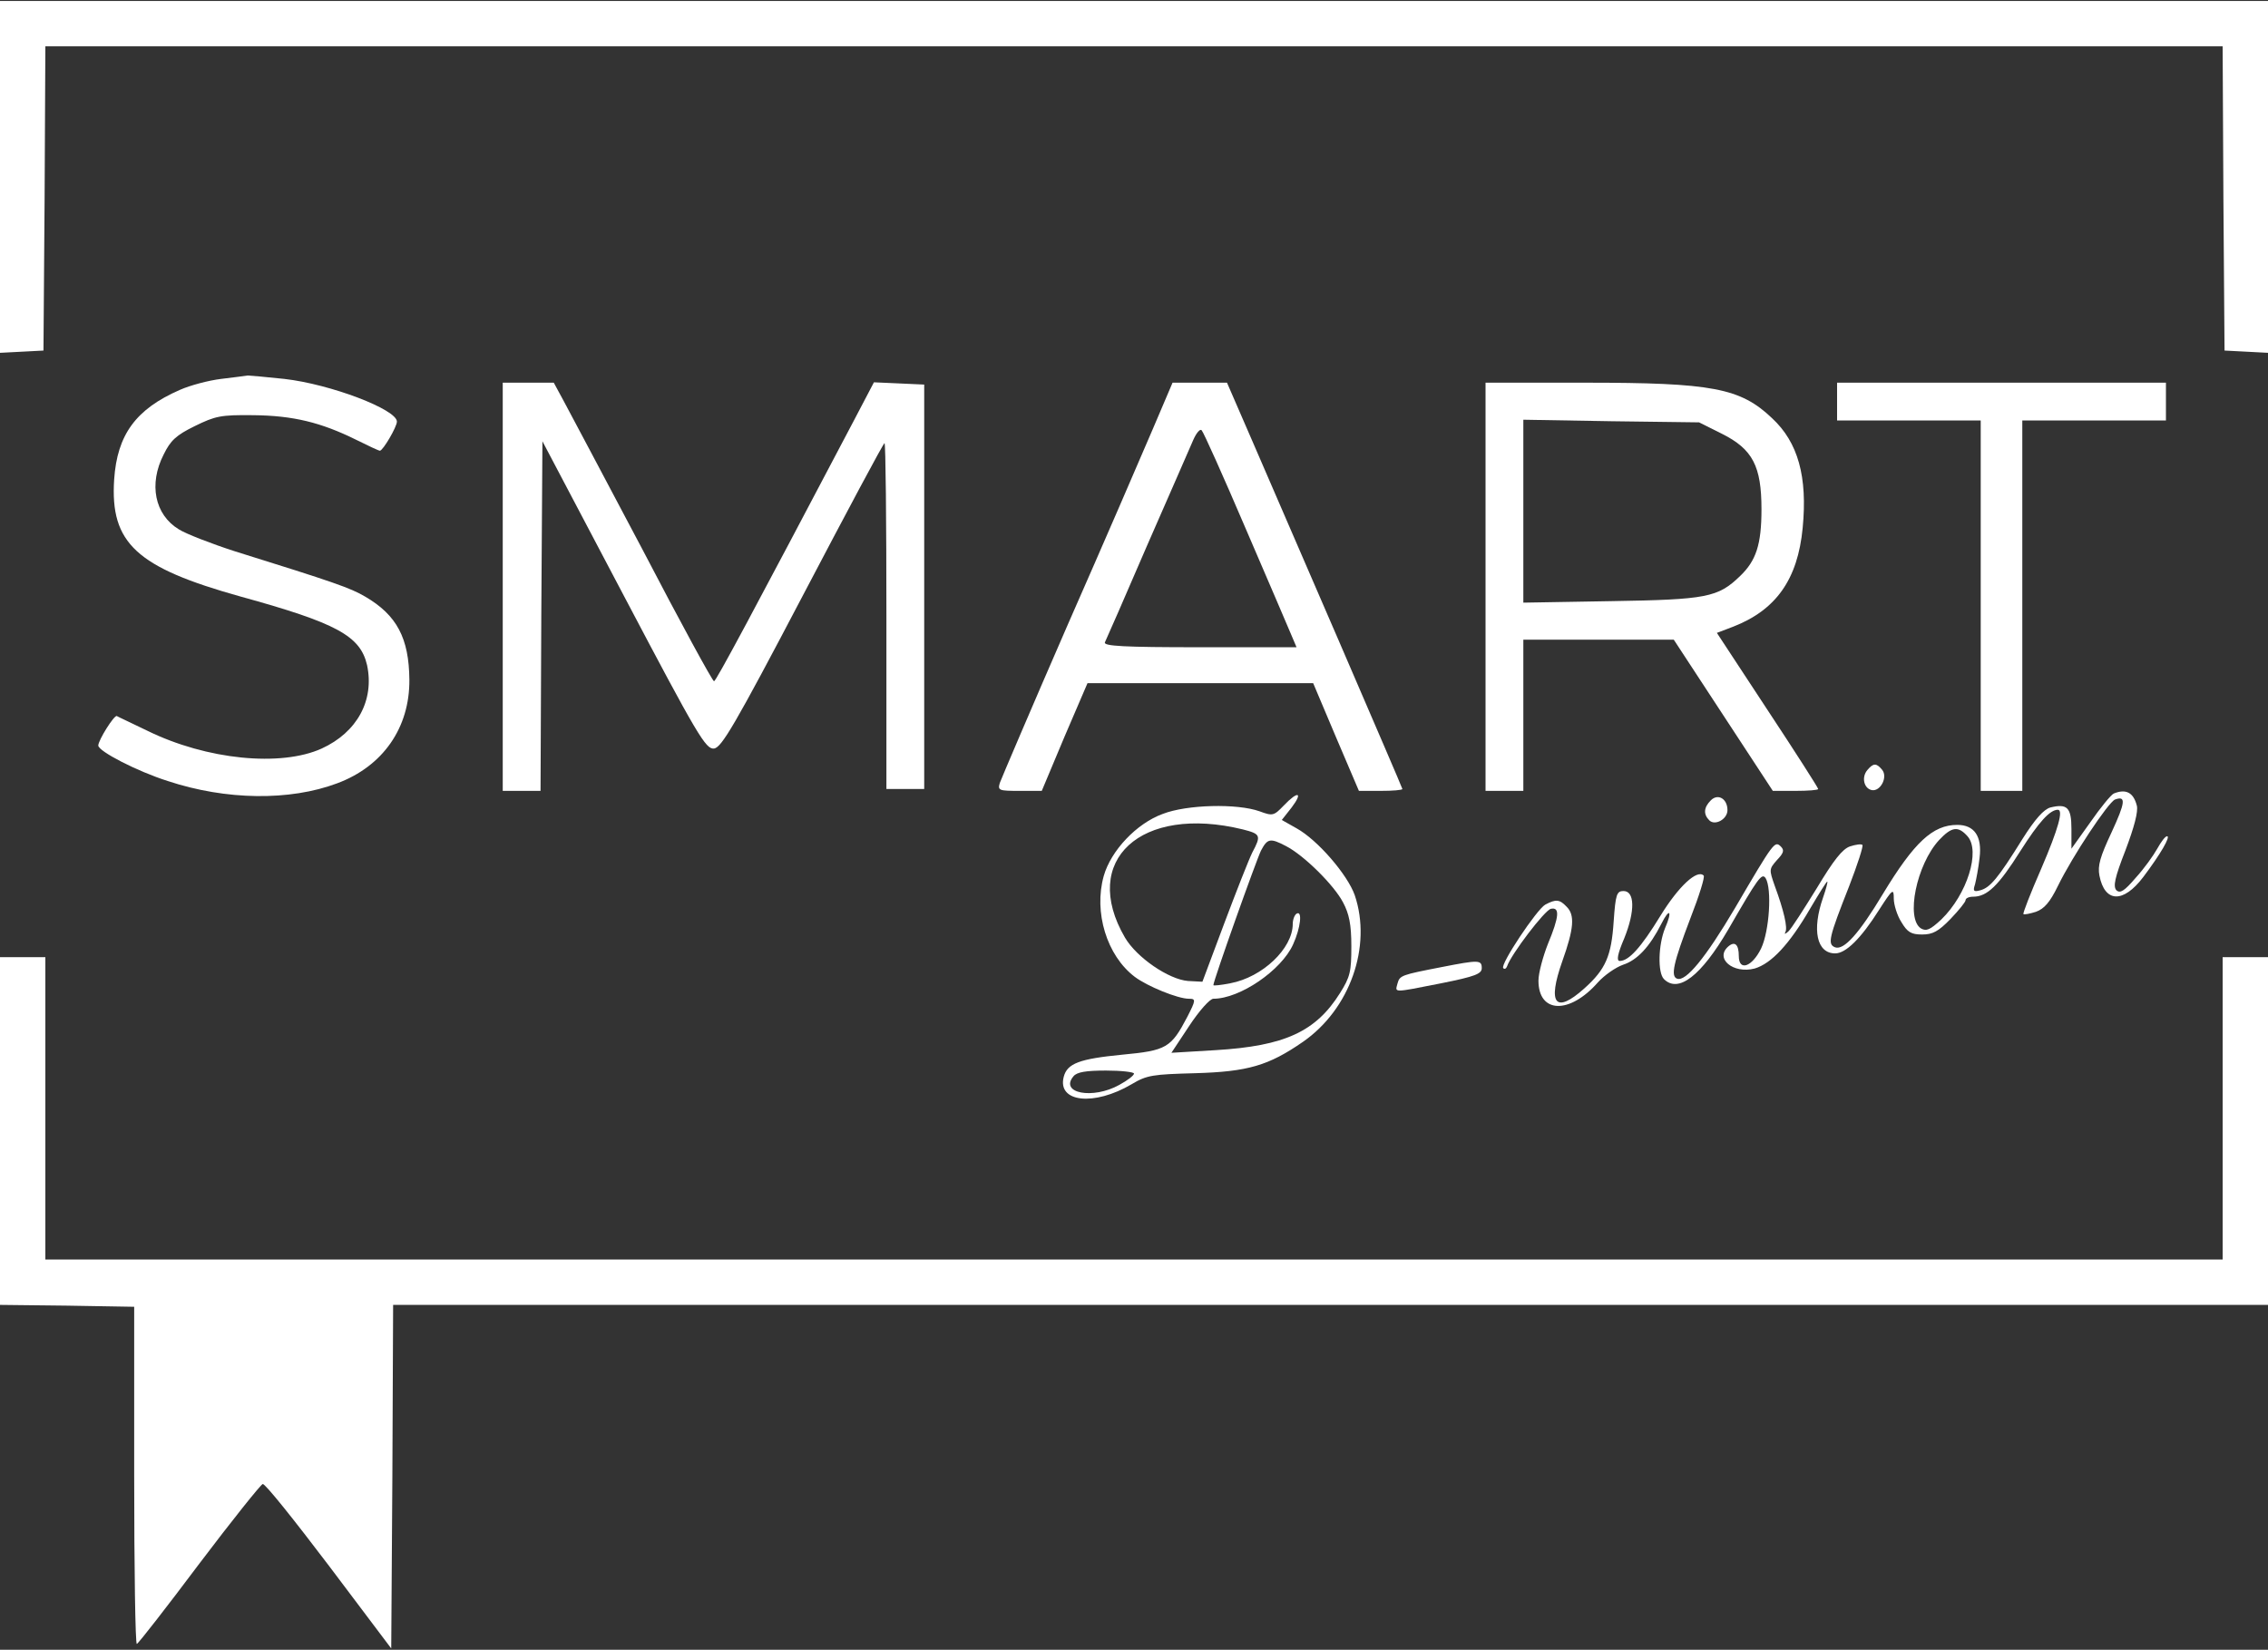
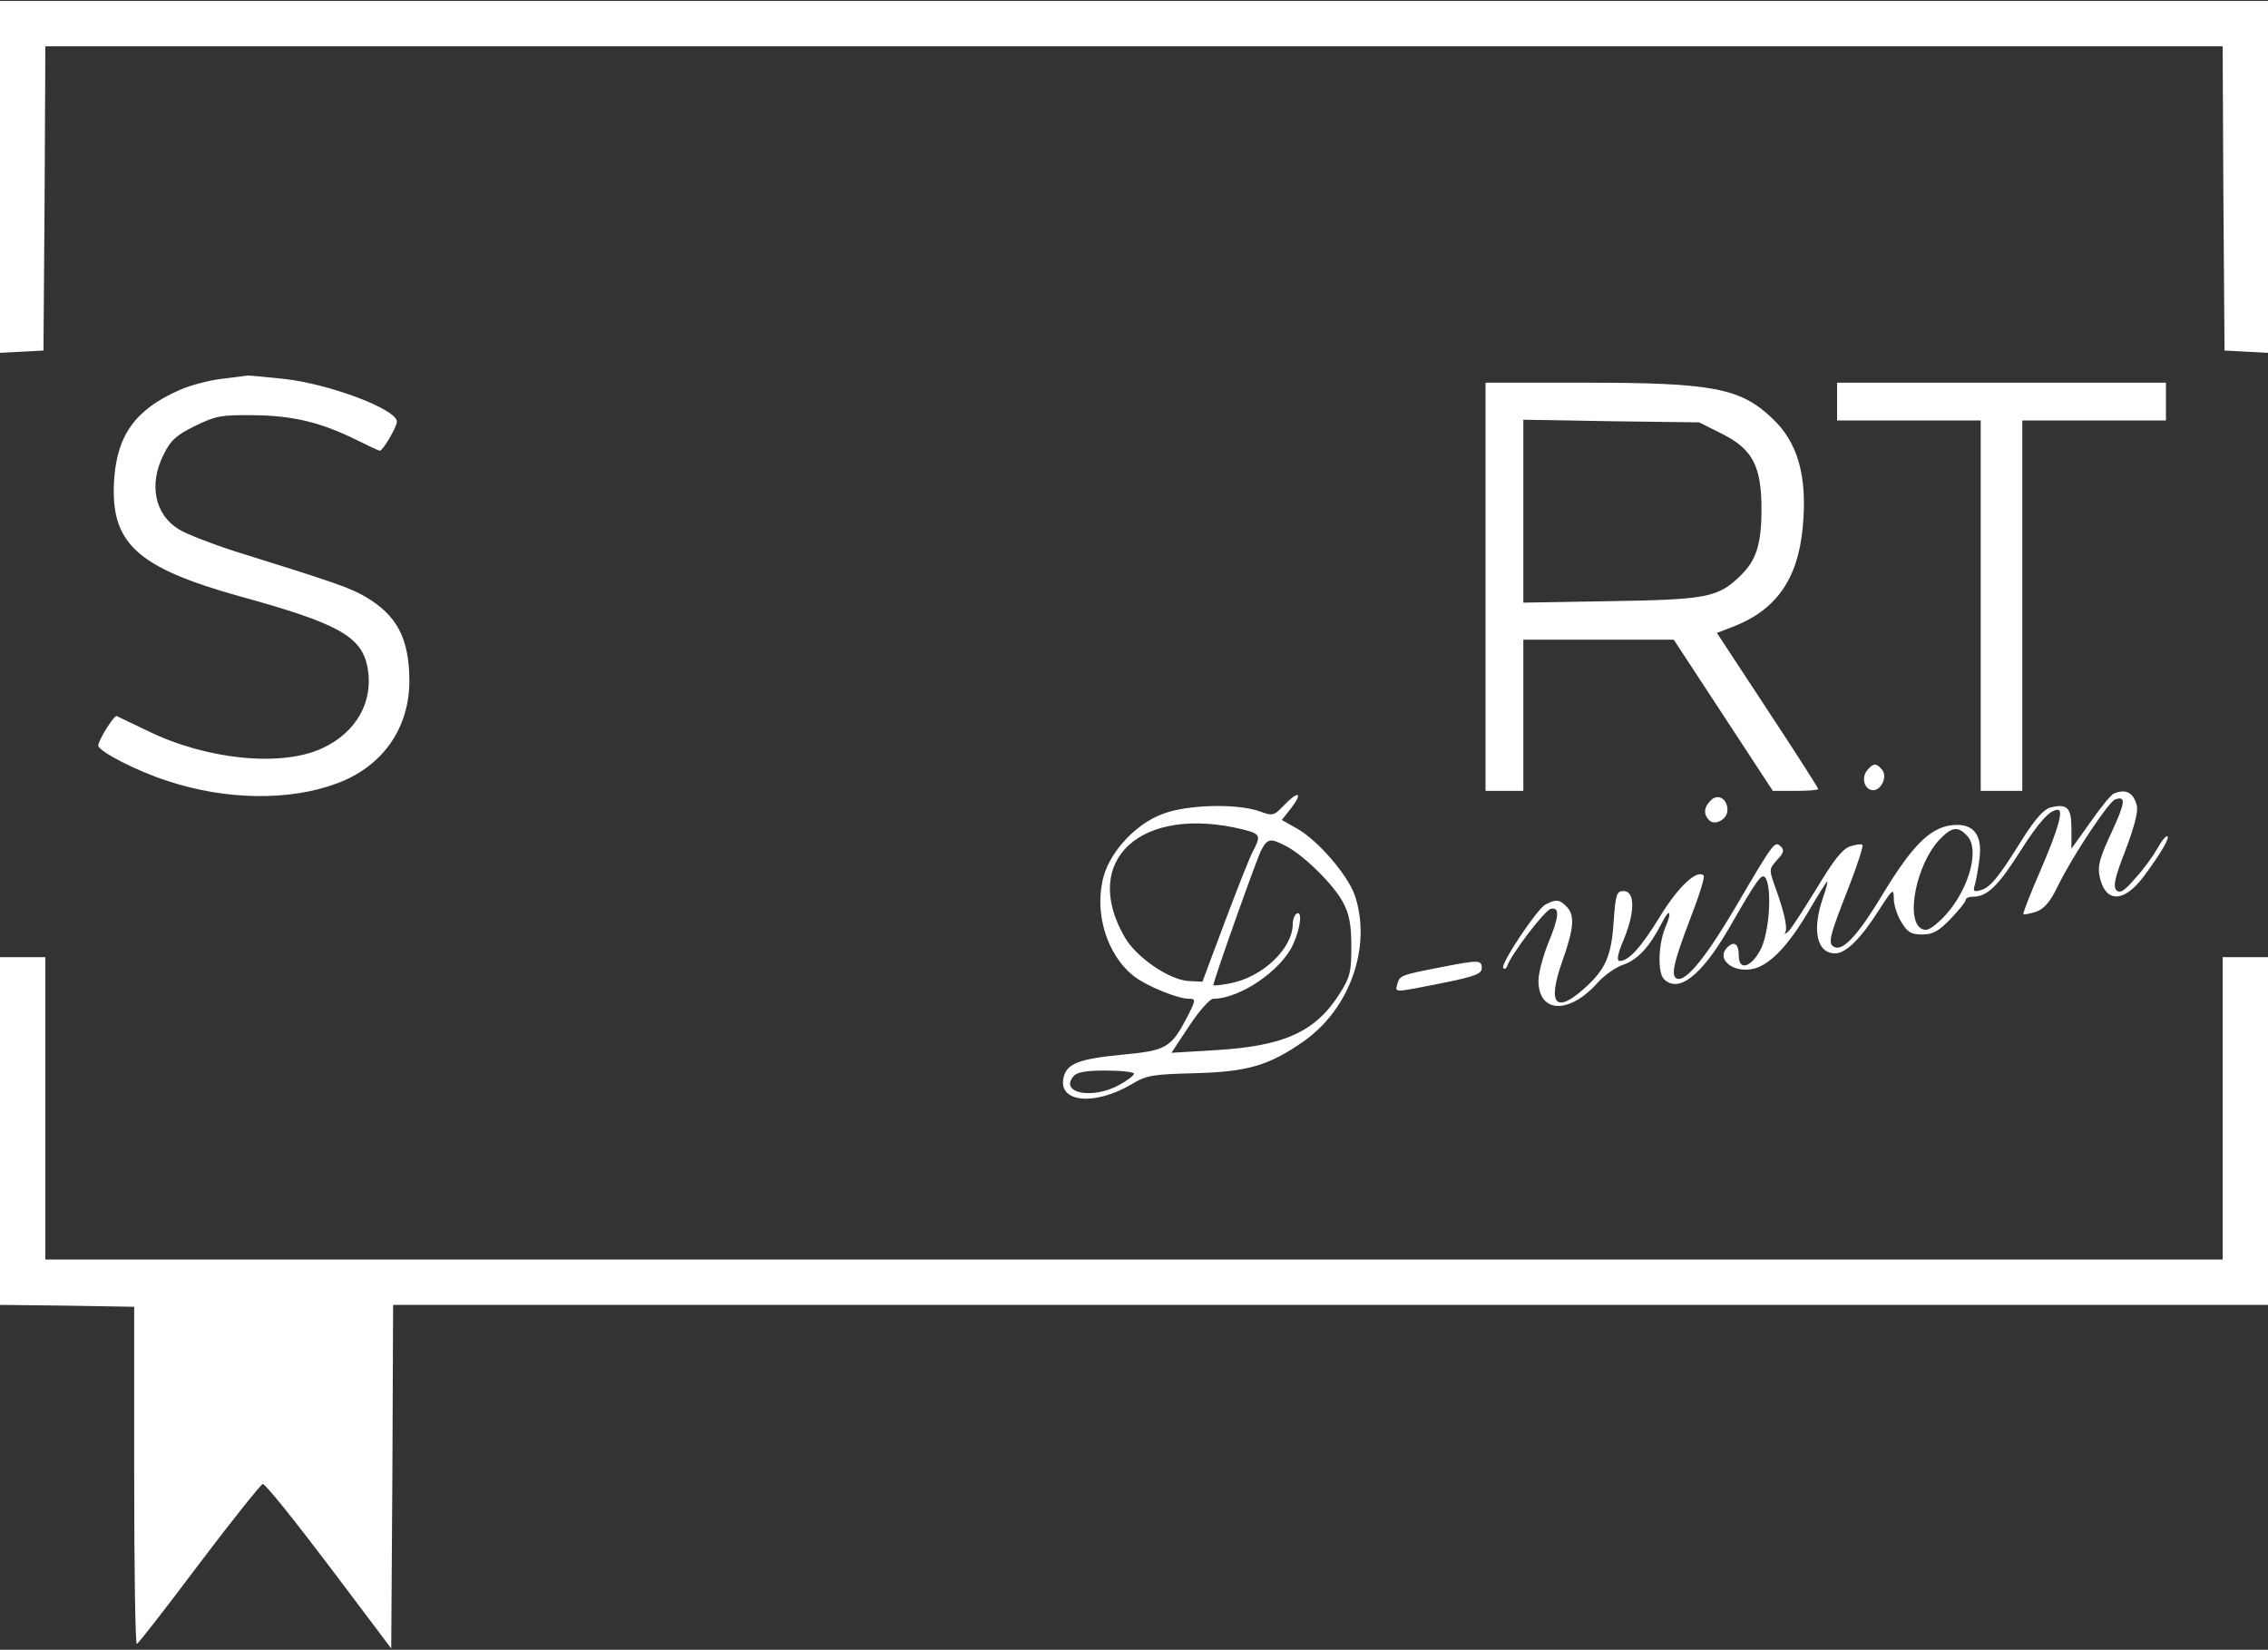
<svg xmlns="http://www.w3.org/2000/svg" width="800" height="582" viewBox="0 0 800 582" fill="none">
  <rect x="0" y="0" width="800" height="582" fill="#333333" stroke="none" />
  <path d="M0 62.334V124.467L7.733 124.067L15.333 123.667L15.733 69.933L16 16.334H400H784L784.267 69.933L784.667 123.667L792.4 124.067L800 124.467V62.334V0.333H400H0V62.334Z" fill="white" />
  <path d="M78 133.667C73.6 134.2 67.067 135.933 63.467 137.533C47.867 144.333 41.334 153.4 40.267 169.133C38.8 191.667 48.134 200.2 84.934 210.467C118.8 219.8 127.067 224.333 129.467 234.6C132.134 247 126 258.333 113.467 264.067C99.067 270.6 72.934 268.067 52 257.8C46.534 255.133 41.6 252.867 41.2 252.6C40.267 252.2 34.667 261.133 34.667 263C34.667 265 48.267 272.067 59.2 275.533C79.734 282.333 102.267 282.6 118.934 276.333C135.067 270.333 144.534 256.733 144.4 239.8C144.267 225.133 140 217 128.8 210.467C123.6 207.4 117.867 205.4 82.8 194.467C74.534 191.8 65.6 188.333 63.067 186.733C54.534 181.533 52.4 170.733 57.734 160.333C60.134 155.4 62.134 153.533 68.667 150.333C76 146.733 77.867 146.333 89.334 146.467C103.334 146.6 113.2 149 125.6 155.133C129.867 157.267 133.6 159 134 159C135.067 159 140 150.6 140 148.733C140 144.467 116.667 135.533 100.267 133.667C93.867 133 88.134 132.467 87.334 132.467C86.667 132.6 82.4 133.133 78 133.667Z" fill="white" />
-   <path d="M177.333 207V279H184H190.666L190.933 217.267L191.333 155.667L220 210.067C246.266 259.933 248.933 264.333 251.866 264.067C254.533 263.667 259.066 256.067 283.2 210.067C298.666 180.6 311.6 156.333 312 156.333C312.4 156.333 312.666 183.8 312.666 217.267V278.333H319.333H326V207V135.667L317.2 135.267L308.266 134.867L301.066 148.6C265.2 216.733 252.533 240.333 251.866 240.333C251.333 240.333 240 219.533 226.666 193.933C213.2 168.467 200.666 144.867 198.8 141.4L195.333 135H186.4H177.333V207Z" fill="white" />
-   <path d="M406.667 151.267C402.8 160.333 389.334 191.533 376.534 220.6C363.867 249.667 353.2 274.733 352.667 276.2C351.867 278.867 352.4 279 359.6 279H367.467L375.467 259.933L383.6 241H423.334H463.2L471.2 259.933L479.334 279H487.067C491.2 279 494.667 278.733 494.667 278.333C494.667 278.067 484.667 254.867 472.534 226.733C460.4 198.6 446.4 166.467 441.6 155.267L432.8 135H423.2H413.6L406.667 151.267ZM439.334 186.333C447.2 204.6 454.534 221.667 455.467 223.933L457.334 228.333H423.2C396.4 228.333 389.2 227.933 389.734 226.6C390.134 225.8 396.934 210.333 404.667 192.333C412.534 174.333 419.867 157.667 420.934 155.133C422 152.733 423.334 151.133 423.867 151.8C424.534 152.467 431.467 167.933 439.334 186.333Z" fill="white" />
  <path d="M524 207V279H530.667H537.333V252.333V225.667H563.867H590.4L607.867 252.333L625.333 279H633.333C637.733 279 641.333 278.733 641.333 278.333C641.333 277.933 633.333 265.4 623.467 250.467L605.6 223.267L611.2 221.133C626.4 215.267 634.133 204.467 635.867 186.2C637.6 168.2 634.267 156.067 625.067 147.533C613.867 136.867 604 135 559.067 135H524V207ZM607.333 153C618.267 158.467 621.333 164.467 621.333 179.667C621.333 192.067 619.467 197.8 613.733 203.267C606 210.733 602 211.533 568.4 212.067L537.333 212.6V180.333V148.067L568.4 148.6L599.333 149L607.333 153Z" fill="white" />
  <path d="M648 141.667V148.333H673.333H698.667V213.667V279H706H713.333V213.667V148.333H738.667H764V141.667V135H706H648V141.667Z" fill="white" />
  <path d="M658.668 271.667C656.534 274.2 657.468 278.2 660.268 278.733C663.334 279.267 666.001 274.067 663.868 271.533C661.868 269.133 660.801 269.133 658.668 271.667Z" fill="white" />
  <path d="M745.6 279.933C744.666 280.333 740.933 284.867 737.333 290.067L730.666 299.4V292.467C730.666 284.867 729.2 283.4 723.2 284.867C720.933 285.533 717.866 288.867 713.333 296.067C704.8 309.8 702 313.133 698.533 314.067C696.133 314.733 695.866 314.333 696.666 311.933C697.066 310.333 697.866 306.2 698.266 302.6C699.2 295 696.4 291 690.4 291C681.733 291 675.2 297.133 664.133 315.4C655.733 329.4 650.4 335.267 647.333 334.2C644.533 333.133 645.066 330.867 652.266 312.6C655.2 305 657.333 298.467 656.933 298.067C656.533 297.667 654.533 297.933 652.533 298.6C649.866 299.533 646.8 303.4 640.8 313.4C636.266 320.733 631.866 327.667 630.8 328.6C629.733 329.533 629.333 329.667 629.733 328.867C630.666 327.4 629.2 321.133 626 312.467C624 306.733 624 306.6 626.8 303.4C629.2 300.867 629.466 299.933 628.133 298.6C626 296.6 625.733 296.867 611.999 320.333C601.599 337.933 594.666 346.333 591.6 345.267C589.2 344.467 590.266 339.667 596.266 323.933C599.333 316.067 601.466 309.267 600.933 308.867C598.666 306.6 592.133 312.6 585.733 323C578.8 334.333 574.533 339 571.333 339C570.133 339 570.533 336.6 572.933 331C576.8 321.4 576.666 314.333 572.666 314.333C570.266 314.333 569.866 315.533 569.2 325C568.4 337.267 566.399 341.933 558.799 348.733C548.666 357.8 545.733 354.2 551.066 339.133C555.199 327.533 555.599 322.733 552.533 319.8C550.133 317.267 548.799 317.133 545.066 319.133C542.133 320.733 528.933 340.467 530.266 341.533C530.666 342.067 531.333 341.667 531.599 340.867C533.066 336.6 544.933 321 547.066 320.6C550.266 319.933 549.999 323.4 545.999 333C544.266 337.4 542.666 343.267 542.666 345.933C542.666 357.533 553.599 357.933 563.599 346.6C565.866 344.067 569.866 341.267 572.533 340.333C577.466 338.733 581.866 334.067 586 325.933C588.933 320.067 590 321.267 587.333 327.4C584.933 333.267 584.666 343.133 586.933 345.4C592 350.467 599.999 344.333 609.599 327.933C620.133 309.667 621.466 307.8 622.8 309.8C625.066 313.533 624.133 328.467 621.2 334.6C618 341.133 613.333 342.733 613.333 337.267C613.333 333.267 611.999 331.933 609.733 333.8C604.666 338.067 611.333 343.667 618.933 341.667C624.8 339.933 631.2 333.133 638.533 320.467C641.6 315.267 644.266 311 644.533 311C644.8 311 644.133 313.533 643.066 316.6C639.066 328.067 640.8 336.333 647.333 336.333C651.066 336.333 656.4 331.133 662.8 321C667.6 313.533 668 313.267 668 317C668 319.133 669.2 323 670.666 325.267C672.8 328.867 674.133 329.667 678 329.667C681.733 329.667 683.733 328.6 688 324.2C690.933 321.133 693.333 318.2 693.333 317.533C693.333 316.867 694.533 316.333 696 316.333C700.933 316.333 704.933 312.467 712.666 300.2C719.2 289.933 723.066 285.667 725.866 285.667C727.866 285.667 726.133 292.2 720 306.467C716.266 315 713.466 322.2 713.733 322.467C714 322.733 716 322.333 718.133 321.667C721.066 320.6 723.066 318.333 725.866 312.6C731.066 301.933 743.6 283.133 746 282.067C750 280.6 749.733 283 744.8 293.667C740.8 302.2 739.866 305.4 740.533 308.867C742.4 318.467 748.933 318.733 756 309.4C762.133 301.267 765.733 295 764.4 295C763.733 295 762.266 297 760.933 299.4C759.6 301.8 756.266 306.467 753.333 309.667C749.333 314.333 747.866 315.267 746.533 314.067C745.333 312.733 745.866 309.8 749.733 299.933C752.8 291.8 754.266 286.333 753.733 284.2C752.533 279.533 749.866 278.2 745.6 279.933ZM694 295C698.666 300.2 693.866 315.533 684.8 324.333C680.8 328.067 679.466 328.6 677.6 327.533C672.133 324.067 676 305 684 296.333C688.4 291.667 690.666 291.267 694 295Z" fill="white" />
  <path d="M452.799 284.2C449.333 287.8 448.933 287.933 444.266 286.2C436.399 283.4 418.666 283.8 410.133 287.133C400.933 290.467 391.866 300.067 389.333 309C385.733 321.8 390.399 337.133 400.266 344.6C404.666 347.933 415.466 352.333 419.333 352.333C421.866 352.333 421.866 352.733 418.799 358.733C413.066 369.667 411.466 370.6 395.866 372.067C380.799 373.533 376.399 375.133 375.199 379.933C372.933 388.867 385.866 390.333 399.199 382.467C404.533 379.267 406.666 379 421.599 378.6C440.133 378.067 447.466 375.933 459.599 367.533C476.133 356.067 483.999 333.933 477.866 315.8C475.333 308.6 464.799 296.333 457.333 292.2L452.133 289.267L455.599 284.867C459.733 279.4 457.866 278.867 452.799 284.2ZM438.399 292.6C444.666 294.2 444.933 294.733 441.733 300.733C440.533 303.133 436.133 314.333 431.866 325.667L424.133 346.333L419.066 346.067C412.266 345.533 400.933 337.8 396.799 330.733C380.933 303.533 402.399 283.8 438.399 292.6ZM453.599 298.467C459.866 301.667 470.533 312.2 473.733 318.333C475.866 322.333 476.666 326.067 476.666 333.8C476.666 342.733 476.266 344.6 472.666 350.333C464.133 363.933 453.199 369 428.799 370.467L413.199 371.4L419.466 361.933C423.066 356.467 426.799 352.333 427.999 352.333C437.333 352.333 451.999 342.333 456.133 333.133C458.799 327.267 459.466 321 457.333 322.333C456.666 322.733 455.999 324.333 455.999 325.933C455.999 334.6 445.333 344.733 433.999 346.867C430.666 347.533 427.999 347.8 427.999 347.533C427.999 345.933 443.199 303.267 444.799 300.067C447.066 295.8 447.999 295.533 453.599 298.467ZM399.999 378.733C399.999 379.4 397.733 381.133 394.799 382.733C385.466 387.933 373.599 385.667 378.666 379.667C379.866 378.2 383.066 377.667 390.133 377.667C395.599 377.667 399.999 378.2 399.999 378.733Z" fill="white" />
  <path d="M603.467 282.333C600.934 284.867 600.8 287.267 602.934 289.4C604.934 291.4 609.334 289 609.334 285.8C609.334 281.8 606 279.8 603.467 282.333Z" fill="white" />
  <path d="M0 399V460.333L23.733 460.6L47.333 461V520.6C47.333 553.533 47.733 580.2 48.267 579.933C48.8 579.8 58.667 567.133 70.267 551.667C81.867 536.333 92 523.667 92.667 523.533C93.467 523.267 103.867 536.333 116 552.333L138 581.533L138.4 521L138.667 460.333H469.333H800V399V337.667H792H784V391V444.333H400H16V391V337.667H8H0V399Z" fill="white" />
  <path d="M508.666 341.133C494.266 343.933 493.732 344.067 492.932 347C492.132 350.2 490.932 350.333 508.399 346.867C520.399 344.467 522.666 343.533 522.666 341.533C522.666 338.6 521.599 338.6 508.666 341.133Z" fill="white" />
</svg>